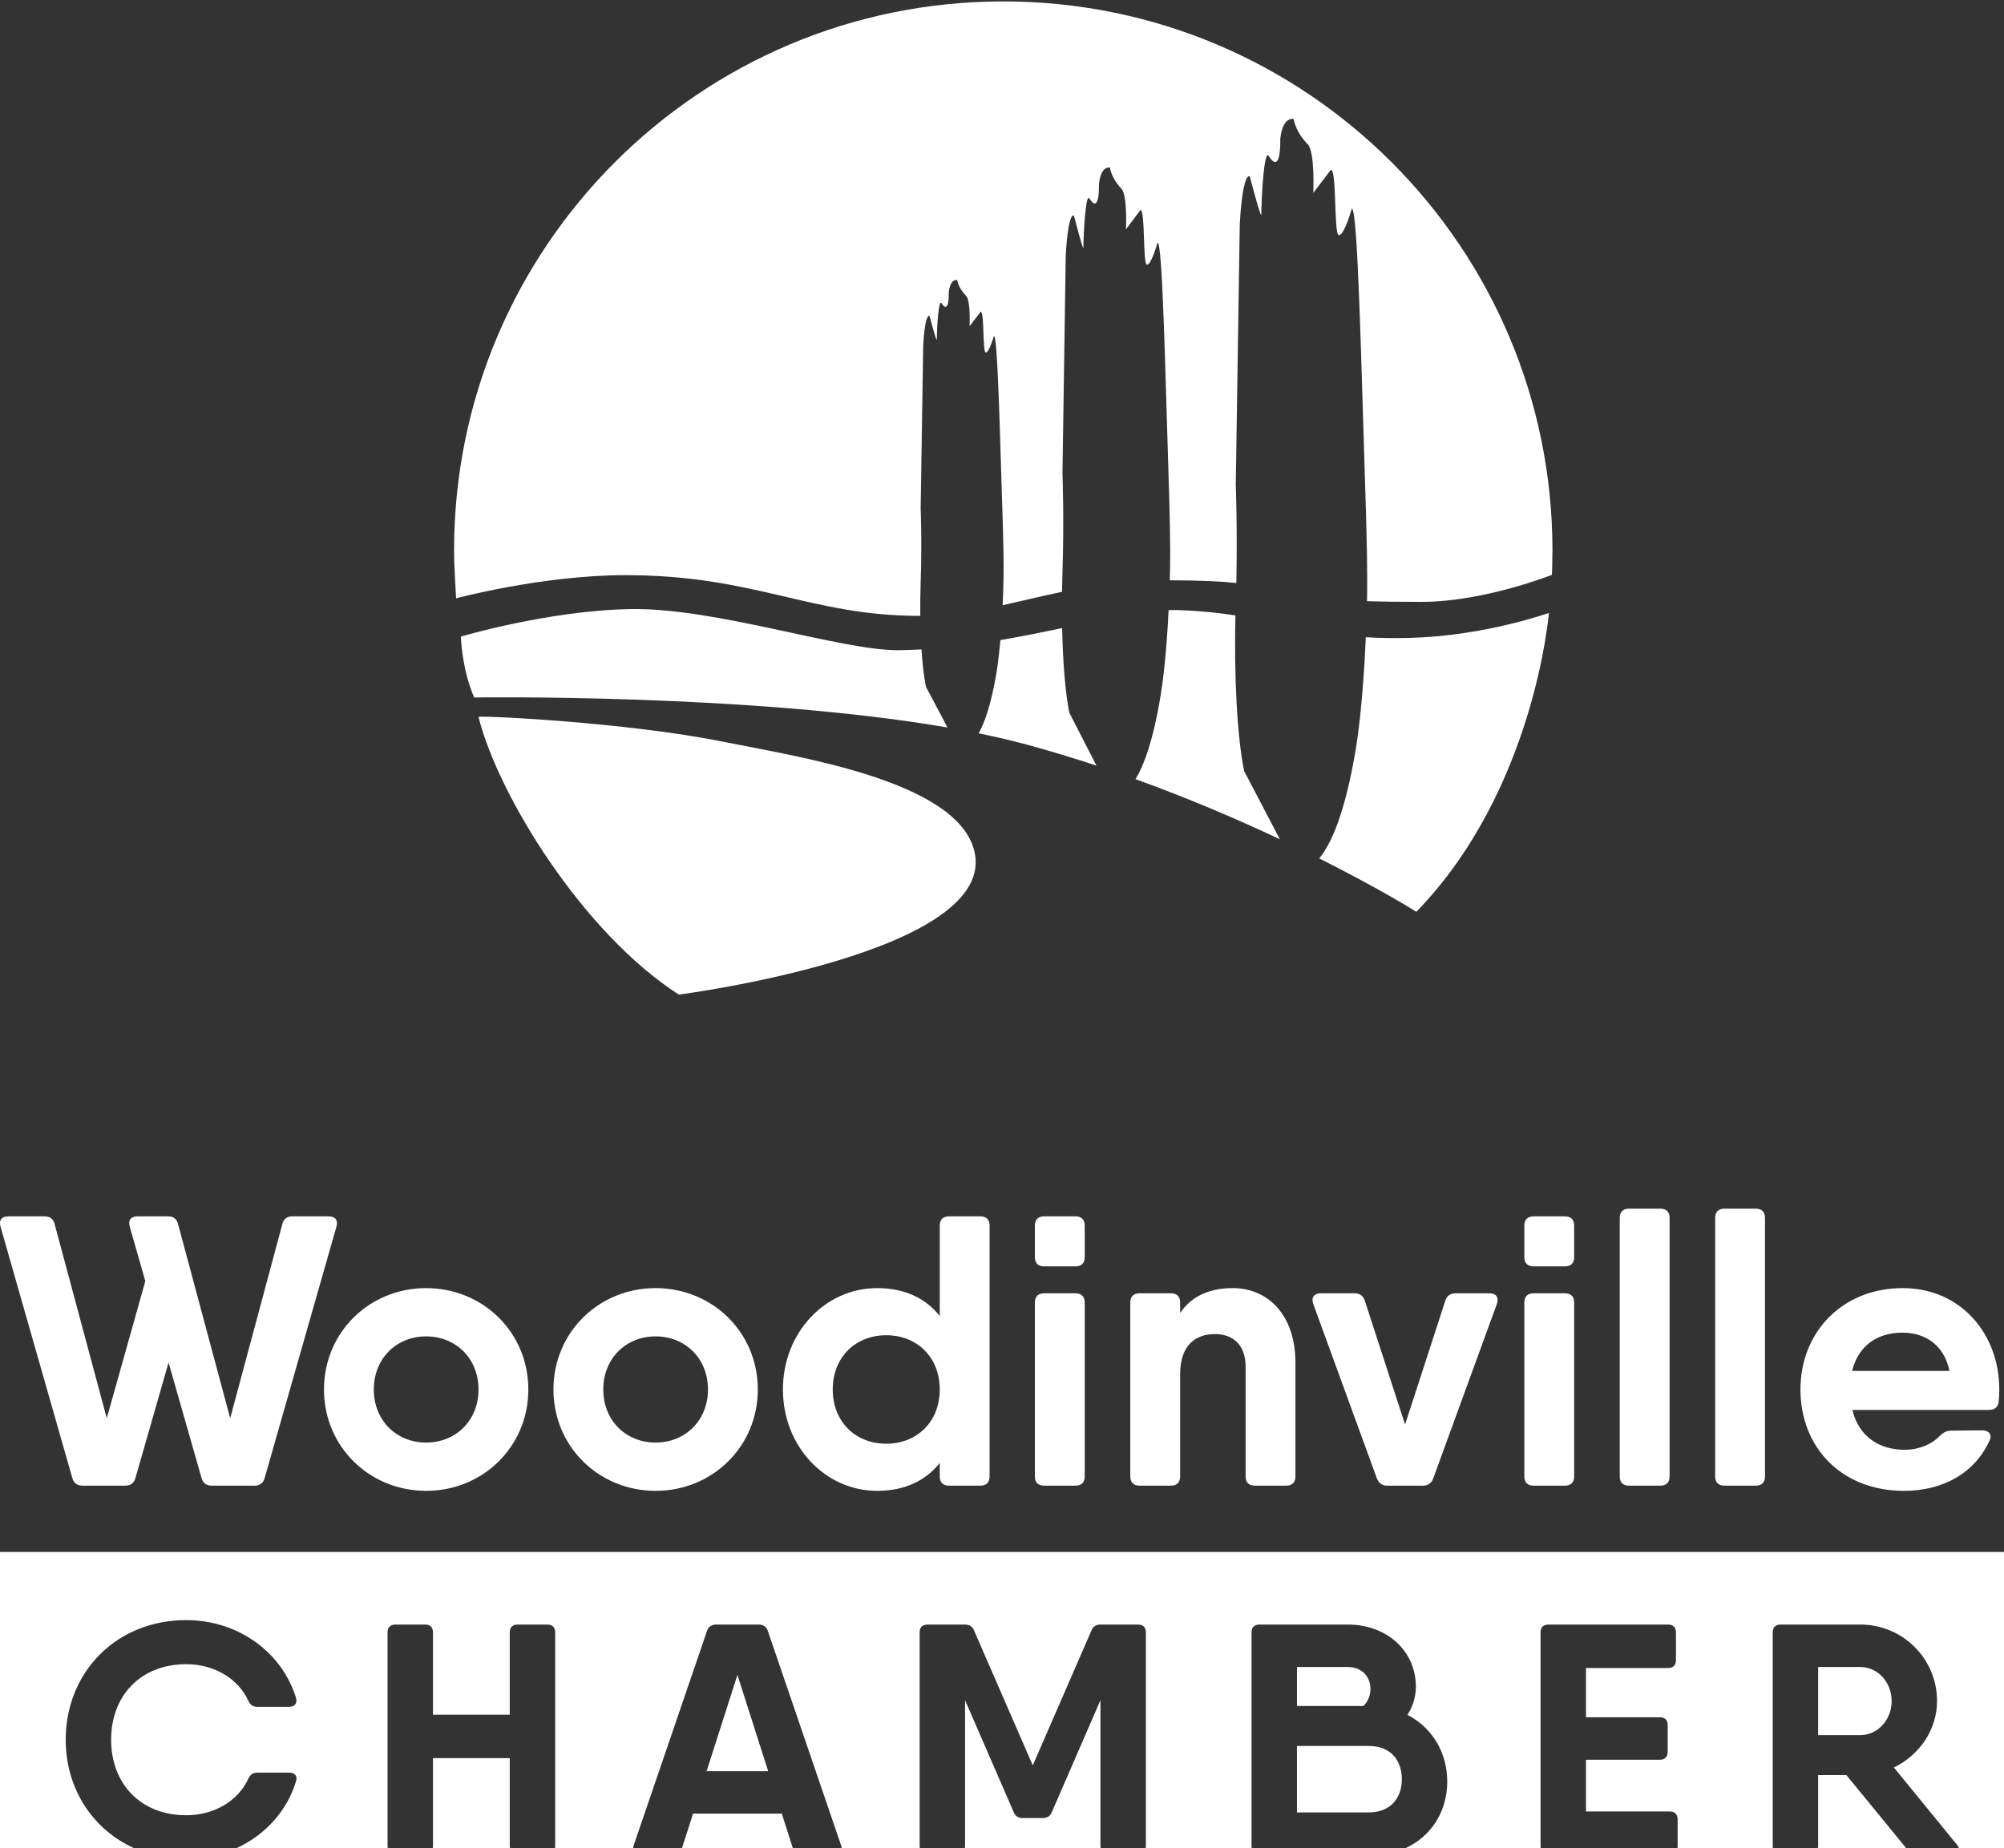
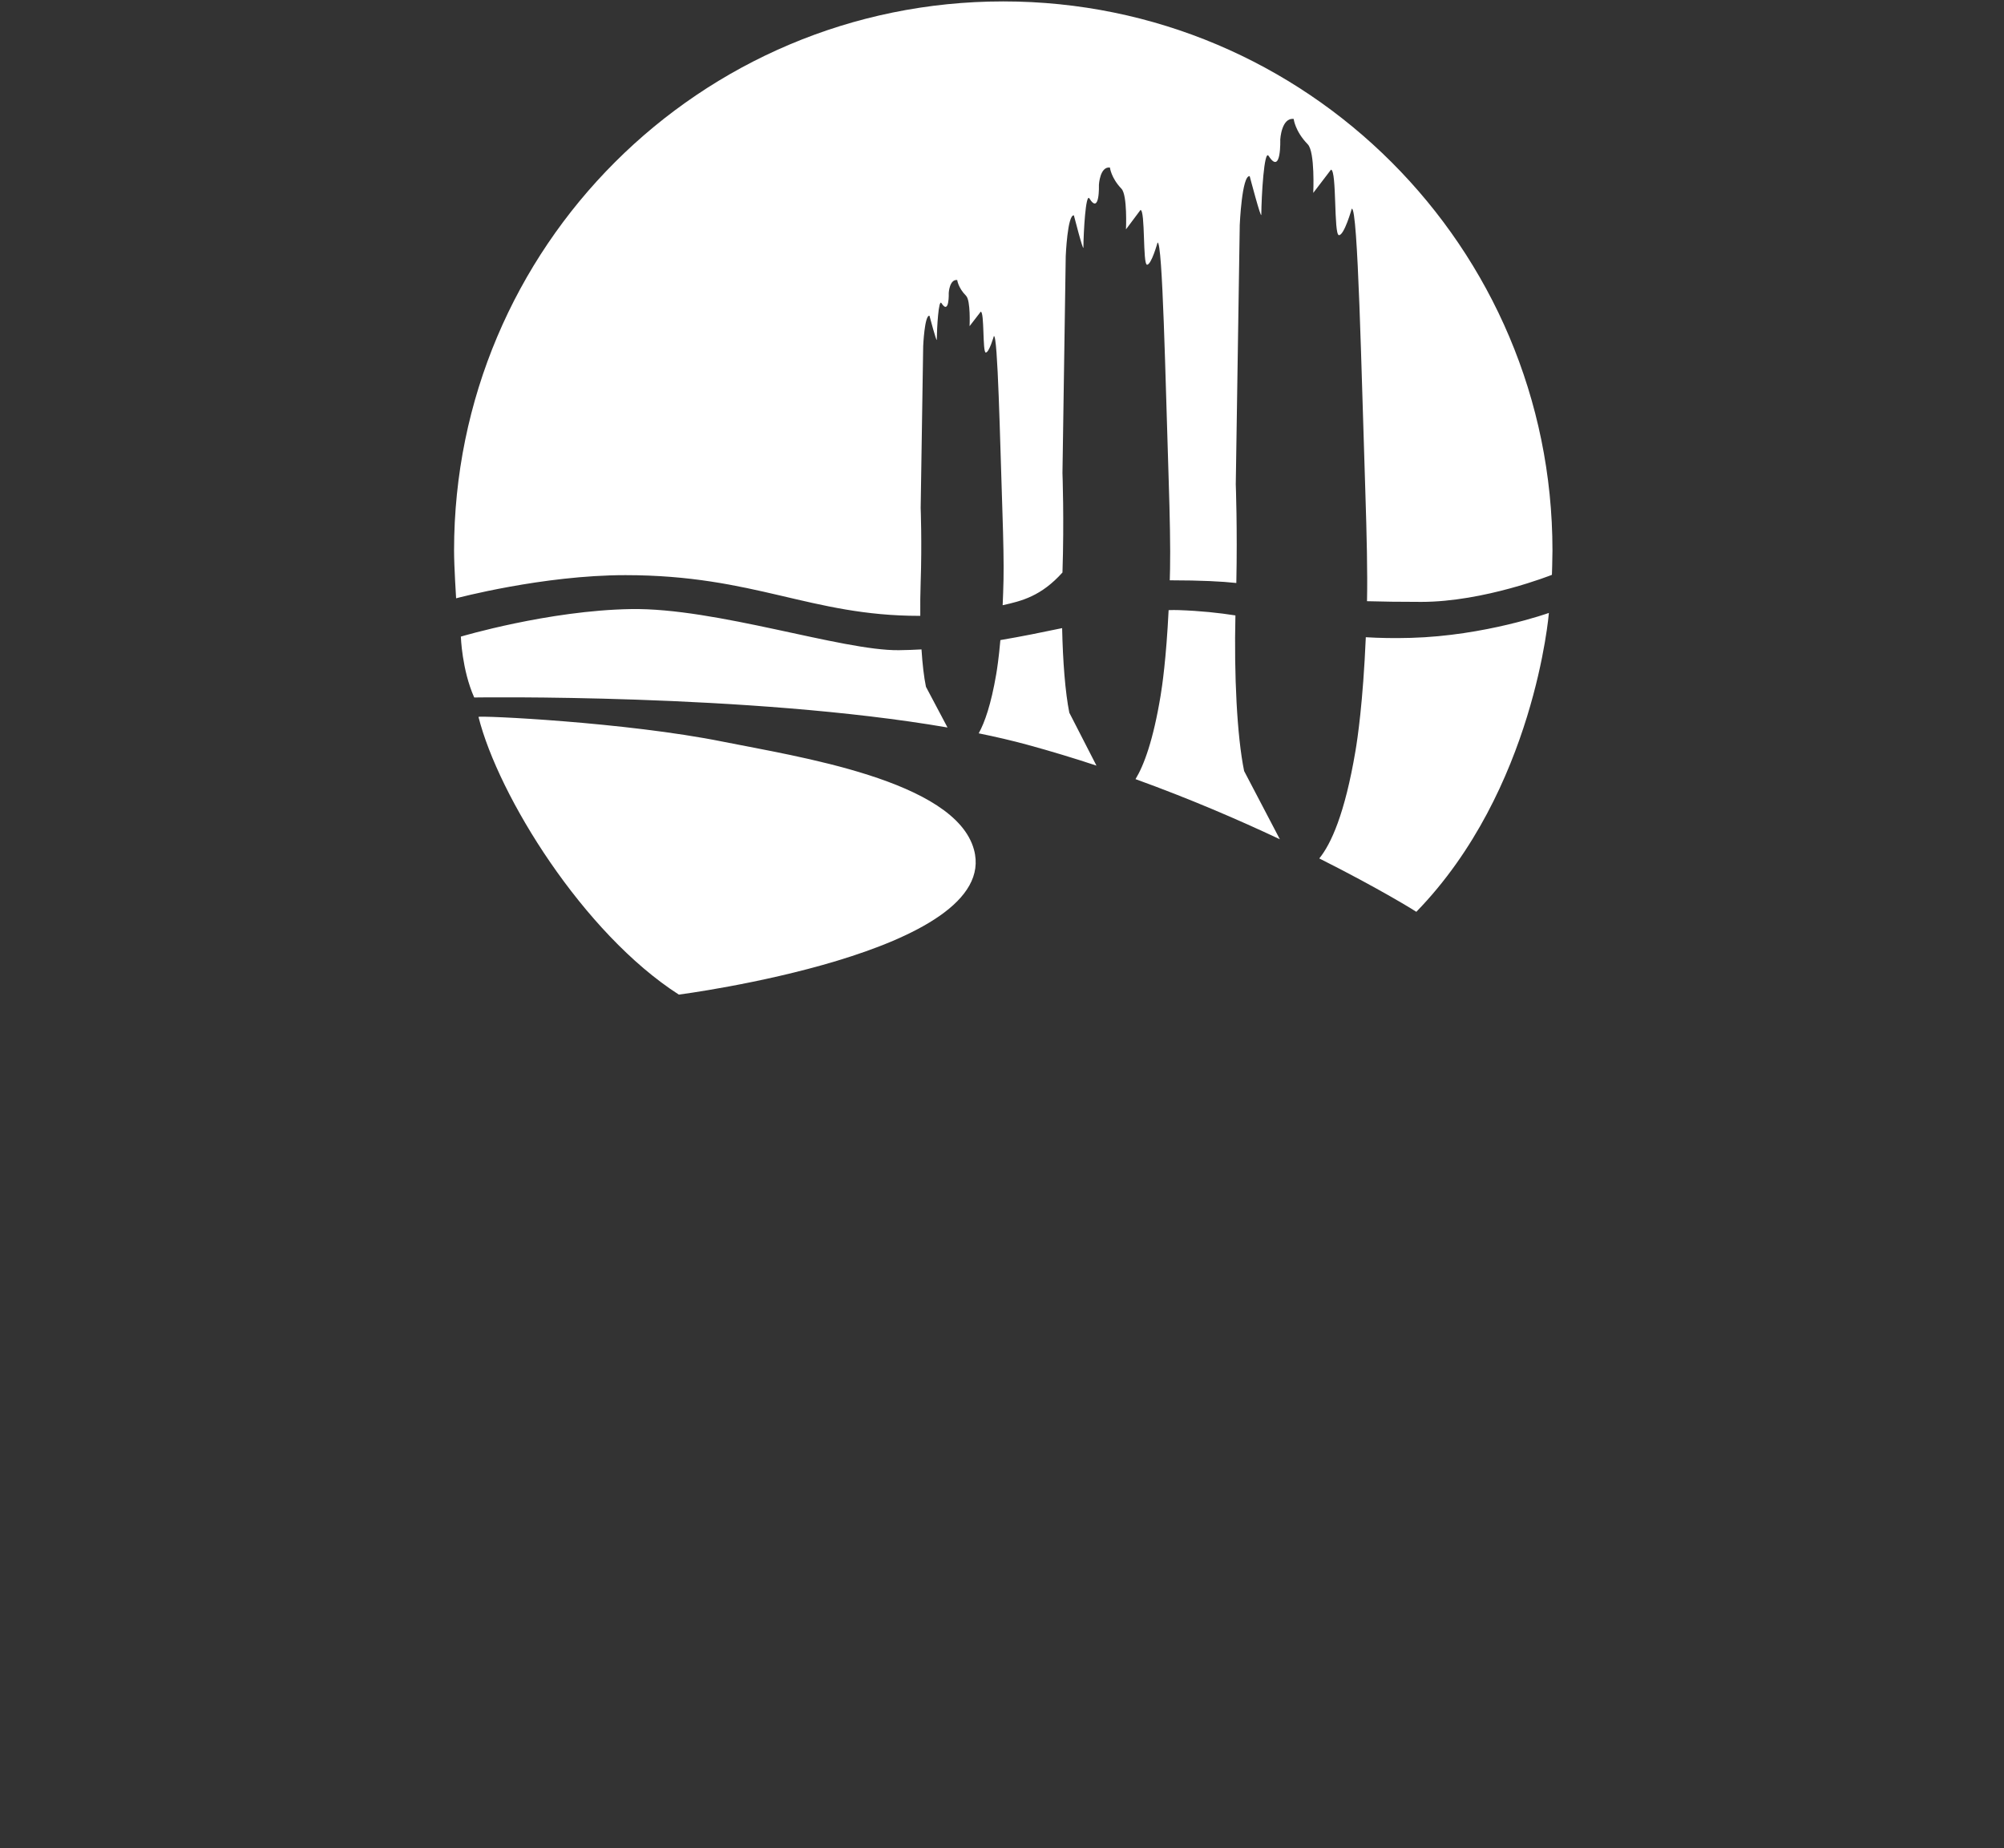
<svg xmlns="http://www.w3.org/2000/svg" width="426px" height="393px" viewBox="0 0 426 393" version="1.1">
  <rect x="0" y="0" width="426" height="393" fill="#333333" stroke="none" />
  <title>Artboard</title>
  <desc>Created with Sketch.</desc>
  <defs />
  <g id="Artboard" stroke="none" stroke-width="1" fill="none" fill-rule="evenodd">
    <g id="Untitled" fill="#FFFFFF" fill-rule="nonzero">
-       <path d="M195.629,130.95 C195.56,130.95 195.49,130.95 195.42,130.95 C172.202,130.95 160.536,122.294 132.936,122.294 C115.37,122.294 96.958,127.216 96.958,127.216 C96.958,127.216 96.522,120.472 96.522,117.05 C96.522,52.568 148.79,0.3 213.268,0.3 C277.744,0.3 330.014,52.568 330.014,117.05 C330.014,118.782 329.9,122.228 329.9,122.228 C329.9,122.228 315.494,127.98 302.132,127.98 C297.623,127.98 293.821,127.928 290.589,127.834 C290.592,127.707 290.595,127.579 290.598,127.45 C290.714,122.206 290.542,113.826 290.234,104.434 C289.416,79.658 288.664,43.818 287.348,44.386 C287.348,44.386 285.748,50.054 284.622,50.002 C283.494,49.948 284.198,36.178 282.934,36.076 L279.166,41.018 C279.166,41.018 279.572,32.308 277.996,30.686 C275.268,27.878 275.008,25.294 275.008,25.294 C272.4,24.968 272.15,29.674 272.15,29.674 C272.15,29.674 272.41,37.424 269.682,33.156 C268.722,31.654 268.152,41.75 268.122,45.622 C268.114,46.844 265.654,37.458 265.654,37.458 C263.99,37.208 263.54,47.826 263.54,47.826 L262.694,102.982 C262.694,102.982 263.054,112.464 262.812,123.963 C259.709,123.622 255.375,123.4 248.663,123.39 C248.685,122.624 248.705,121.838 248.722,121.034 C248.818,116.648 248.678,109.644 248.424,101.79 C247.754,81.078 247.138,51.114 246.062,51.59 C246.062,51.59 244.748,56.328 243.826,56.284 C242.902,56.24 243.478,44.728 242.442,44.642 L239.354,48.772 C239.354,48.772 239.688,41.49 238.396,40.134 C236.16,37.788 235.946,35.628 235.946,35.628 C233.808,35.356 233.604,39.29 233.604,39.29 C233.604,39.29 233.816,45.768 231.582,42.2 C230.794,40.946 230.328,49.386 230.304,52.624 C230.296,53.644 228.28,45.796 228.28,45.796 C226.916,45.588 226.548,54.464 226.548,54.464 L225.854,100.578 C225.854,100.578 226.226,110.572 225.854,121.728 C225.809,123.091 225.776,124.467 225.756,125.845 C221.339,126.758 217.215,127.791 213.14,128.687 C213.216,127.028 213.278,125.224 213.322,123.27 C213.396,119.998 213.288,114.77 213.092,108.912 C212.576,93.456 212.102,71.098 211.272,71.454 C211.272,71.454 210.262,74.988 209.55,74.956 C208.84,74.924 209.284,66.334 208.484,66.27 L206.108,69.352 C206.108,69.352 206.364,63.918 205.37,62.906 C203.648,61.154 203.484,59.544 203.484,59.544 C201.838,59.34 201.68,62.276 201.68,62.276 C201.68,62.276 201.844,67.11 200.122,64.448 C199.516,63.512 199.156,69.81 199.138,72.224 C199.132,72.986 197.58,67.132 197.58,67.132 C196.53,66.974 196.246,73.598 196.246,73.598 L195.712,108.006 C195.712,108.006 196,115.464 195.712,123.786 C195.631,126.157 195.603,128.581 195.629,130.95 Z M212.655,136.103 C217.216,135.33 221.618,134.433 225.782,133.559 C225.934,140.682 226.446,147.247 227.31,151.544 L233.082,162.795 C228.321,161.221 223.418,159.73 218.41,158.364 C215.159,157.477 211.687,156.668 208.049,155.929 C209.326,153.626 210.679,149.772 211.774,143.344 C211.945,142.342 212.313,139.985 212.655,136.103 Z M195.887,138.084 C196.089,141.208 196.405,143.971 196.834,146.034 L201.417,154.688 C159.231,147.418 100.804,148.306 100.804,148.306 C98.18,142.402 97.966,135.36 97.966,135.36 C97.966,135.36 116.616,129.798 134.104,129.508 C152.244,129.204 178.99,138.398 191.084,138.25 C192.691,138.231 194.293,138.174 195.887,138.084 Z M262.62,130.857 C262.321,143.439 262.946,156.521 264.47,163.944 L272.063,178.45 C263.247,174.295 252.827,169.806 241.382,165.668 C243.18,162.716 245.148,157.413 246.712,147.938 C247.037,145.976 247.906,140.145 248.419,129.732 C249.155,129.705 249.864,129.703 250.544,129.726 C255.186,129.886 259.092,130.308 262.62,130.857 Z M290.337,135.494 C293.211,135.669 296.374,135.729 299.948,135.63 C315.688,135.188 329.254,130.328 329.254,130.328 C329.254,130.328 326.252,167.97 301.078,193.88 C301.061,193.831 293.278,188.975 280.446,182.529 C282.926,179.491 285.883,173.07 288.146,159.632 C288.565,157.141 289.734,149.435 290.337,135.494 Z M144.304,211.484 C123.978,198.432 105.956,169.258 101.716,152.446 C101.622,152.082 133.066,153.542 153.704,157.71 C169.224,160.842 203.01,165.862 207.042,180.662 C213.018,202.594 144.304,211.484 144.304,211.484 Z" id="Combined-Shape" />
-       <path d="M69.875,258.636 C71.27,258.636 71.908,259.434 71.518,260.824 L56.263,314.259 C55.954,315.404 55.176,315.895 54.087,315.895 L45.013,315.895 C43.926,315.895 43.145,315.404 42.837,314.259 L35.833,289.718 L28.794,314.259 C28.485,315.404 27.707,315.895 26.618,315.895 L17.544,315.895 C16.457,315.895 15.676,315.404 15.368,314.259 L0.113,260.824 C-0.277,259.434 0.36,258.636 1.758,258.636 L9.518,258.636 C10.666,258.636 11.383,259.249 11.631,260.334 L22.697,301.559 L30.89,272.402 L27.582,260.824 C27.192,259.434 27.829,258.636 29.227,258.636 L35.753,258.636 C36.905,258.636 37.623,259.249 37.868,260.334 L48.934,301.559 L60,260.334 C60.245,259.249 60.964,258.636 62.115,258.636 L69.875,258.636 Z M90.589,317 C78.538,317 68.87,307.614 68.87,295.445 C68.87,283.279 78.538,273.892 90.589,273.892 C102.642,273.892 112.311,283.279 112.311,295.445 C112.311,307.614 102.642,317 90.589,317 Z M90.589,306.734 C96.872,306.734 101.719,302.072 101.719,295.445 C101.719,288.82 96.872,284.158 90.589,284.158 C84.308,284.158 79.462,288.82 79.462,295.445 C79.462,302.072 84.308,306.734 90.589,306.734 Z M139.367,317 C127.318,317 117.648,307.614 117.648,295.445 C117.648,283.279 127.318,273.892 139.367,273.892 C151.42,273.892 161.091,283.279 161.091,295.445 C161.091,307.614 151.42,317 139.367,317 Z M139.367,306.734 C145.652,306.734 150.495,302.072 150.495,295.445 C150.495,288.82 145.652,284.158 139.367,284.158 C133.088,284.158 128.242,288.82 128.242,295.445 C128.242,302.072 133.088,306.734 139.367,306.734 Z M208.412,258.636 C209.662,258.636 210.361,259.33 210.361,260.58 L210.361,313.951 C210.361,315.199 209.662,315.895 208.412,315.895 L201.718,315.895 C200.466,315.895 199.767,315.199 199.767,313.951 L199.767,311.067 C196.839,314.765 192.442,317 186.445,317 C175.481,317 166.428,307.614 166.428,295.445 C166.428,283.279 175.481,273.892 186.445,273.892 C192.442,273.892 196.839,276.125 199.767,279.825 L199.767,260.58 C199.767,259.33 200.466,258.636 201.718,258.636 L208.412,258.636 Z M188.392,306.979 C194.922,306.979 199.767,302.316 199.767,295.445 C199.767,288.574 194.922,283.912 188.392,283.912 C181.866,283.912 177.02,288.574 177.02,295.445 C177.02,302.316 181.866,306.979 188.392,306.979 Z M221.94,269.27 C220.688,269.27 219.989,268.574 219.989,267.327 L219.989,260.58 C219.989,259.33 220.688,258.636 221.94,258.636 L228.632,258.636 C229.884,258.636 230.583,259.33 230.583,260.58 L230.583,267.327 C230.583,268.574 229.884,269.27 228.632,269.27 L221.94,269.27 Z M221.94,315.895 C220.688,315.895 219.989,315.199 219.989,313.951 L219.989,276.939 C219.989,275.691 220.688,274.995 221.94,274.995 L228.632,274.995 C229.884,274.995 230.583,275.691 230.583,276.939 L230.583,313.951 C230.583,315.199 229.884,315.895 228.632,315.895 L221.94,315.895 Z M262.034,273.892 C269.67,273.892 275.379,279.739 275.379,289.761 L275.379,313.951 C275.379,315.199 274.68,315.895 273.427,315.895 L266.734,315.895 C265.483,315.895 264.784,315.199 264.784,313.951 L264.784,290.559 C264.784,285.876 261.991,283.667 258.277,283.667 C254.109,283.667 250.866,286.059 250.866,292.213 L250.866,313.951 C250.866,315.199 250.167,315.895 248.915,315.895 L242.221,315.895 C240.971,315.895 240.272,315.199 240.272,313.951 L240.272,276.939 C240.272,275.691 240.971,274.995 242.221,274.995 L248.915,274.995 C250.167,274.995 250.866,275.691 250.866,276.939 L250.866,279.2 C253.165,275.74 256.928,273.892 262.034,273.892 Z M316.646,274.995 C318.039,274.995 318.675,275.854 318.205,277.244 L304.674,314.34 C304.284,315.364 303.567,315.895 302.48,315.895 L294.883,315.895 C293.794,315.895 293.075,315.343 292.687,314.34 L279.157,277.244 C278.685,275.854 279.381,274.995 280.777,274.995 L287.944,274.995 C289.031,274.995 289.812,275.529 290.139,276.611 L298.682,302.9 L307.222,276.611 C307.549,275.529 308.328,274.995 309.419,274.995 L316.646,274.995 Z M325.987,269.27 C324.733,269.27 324.036,268.574 324.036,267.327 L324.036,260.58 C324.036,259.33 324.733,258.636 325.987,258.636 L332.679,258.636 C333.931,258.636 334.628,259.33 334.628,260.58 L334.628,267.327 C334.628,268.574 333.931,269.27 332.679,269.27 L325.987,269.27 Z M325.987,315.895 C324.733,315.895 324.036,315.199 324.036,313.951 L324.036,276.939 C324.036,275.691 324.733,274.995 325.987,274.995 L332.679,274.995 C333.931,274.995 334.628,275.691 334.628,276.939 L334.628,313.951 C334.628,315.199 333.931,315.895 332.679,315.895 L325.987,315.895 Z M346.268,315.895 C345.018,315.895 344.317,315.199 344.317,313.951 L344.317,258.944 C344.317,257.696 345.018,257 346.268,257 L352.962,257 C354.212,257 354.913,257.696 354.913,258.944 L354.913,313.951 C354.913,315.199 354.212,315.895 352.962,315.895 L346.268,315.895 Z M366.551,315.895 C365.299,315.895 364.602,315.199 364.602,313.951 L364.602,258.944 C364.602,257.696 365.299,257 366.551,257 L373.243,257 C374.498,257 375.194,257.696 375.194,258.944 L375.194,313.951 C375.194,315.199 374.498,315.895 373.243,315.895 L366.551,315.895 Z M404.492,273.892 C416.623,273.892 425,283.421 425,295.486 C425,296.365 424.941,297.183 424.877,298.001 C424.734,299.249 423.954,299.8 422.783,299.8 L393.755,299.8 C395.193,305.613 399.625,308.267 404.88,308.267 C407.982,308.267 410.753,307.04 412.373,305.281 C413.113,304.608 413.752,304.199 414.776,304.199 L421.345,304.135 C422.763,304.135 423.543,305.037 422.947,306.262 C419.849,313.155 413.113,317 404.737,317 C391.371,317 382.73,307.675 382.73,295.445 C382.73,283.299 391.577,273.892 404.492,273.892 Z M393.71,291.499 L414.414,291.499 C413.19,285.654 408.873,283.36 404.429,283.36 C398.812,283.36 394.969,286.376 393.71,291.499 Z M426,393 L416.438,393 C416.365,392.788 416.271,392.57 416.085,392.342 L402.591,375.819 C408.03,373.212 411.767,367.761 411.767,361.696 C411.767,352.689 404.482,345.43 395.443,345.43 L378.506,345.43 C377.435,345.43 376.837,346.026 376.837,347.093 L376.837,392.746 C376.837,392.853 376.914,392.898 376.927,393 L356.53,393 C356.543,392.898 356.62,392.858 356.62,392.746 L356.62,386.834 C356.62,385.767 356.022,385.173 354.951,385.173 L337.137,385.173 L337.137,374.171 L352.845,374.171 C353.918,374.171 354.512,373.574 354.512,372.508 L354.512,366.806 C354.512,365.739 353.918,365.145 352.845,365.145 L337.137,365.145 L337.137,354.667 L354.6,354.667 C355.672,354.667 356.267,354.073 356.267,353.004 L356.267,347.093 C356.267,346.026 355.672,345.432 354.6,345.432 L329.15,345.432 C328.078,345.432 327.483,346.026 327.483,347.093 L327.483,392.746 C327.483,392.858 327.559,392.898 327.571,393 L298.72,393 C304.101,390.592 307.647,385.283 307.647,378.838 C307.647,372.508 304.332,367.294 299.198,364.632 C300.318,362.867 300.979,360.799 300.979,358.655 C300.979,351.081 294.888,345.43 286.481,345.43 L267.716,345.43 C266.648,345.43 266.05,346.026 266.05,347.093 L266.05,392.746 C266.05,392.853 266.125,392.898 266.137,393 L243.496,393 C243.509,392.898 243.584,392.858 243.584,392.746 L243.584,347.093 C243.584,346.026 242.988,345.432 241.917,345.432 L233.949,345.432 C233.017,345.432 232.368,345.817 232.018,346.692 L219.54,375.376 L207.057,346.692 C206.708,345.817 206.058,345.432 205.126,345.432 L197.16,345.432 C196.088,345.432 195.491,346.026 195.491,347.093 L195.491,392.746 C195.491,392.858 195.569,392.898 195.581,393 L178.925,393 C178.907,392.847 178.911,392.709 178.853,392.536 L178.851,392.536 L163.231,346.814 C162.949,345.904 162.23,345.432 161.299,345.432 L152.209,345.432 C151.277,345.432 150.558,345.904 150.278,346.814 L134.656,392.536 C134.597,392.709 134.603,392.847 134.582,393 L117.928,393 C117.941,392.898 118.018,392.858 118.018,392.746 L118.018,347.093 C118.018,346.026 117.42,345.432 116.351,345.432 L110.031,345.432 C108.959,345.432 108.364,346.026 108.364,347.093 L108.364,364.601 L92.041,364.601 L92.041,347.093 C92.041,346.026 91.443,345.432 90.372,345.432 L84.054,345.432 C82.984,345.432 82.386,346.026 82.386,347.093 L82.386,392.746 C82.386,392.858 82.463,392.898 82.475,393 L50.236,393 C56.337,390.197 61.052,385.086 62.956,378.647 C63.254,377.599 62.641,376.917 61.499,376.917 L54.67,376.917 C53.741,376.917 53.179,377.371 52.775,378.228 C50.581,382.987 45.491,385.975 39.577,385.975 C29.942,385.975 23.624,379.331 23.624,369.92 C23.624,360.51 29.942,353.861 39.577,353.861 C45.491,353.861 50.581,356.854 52.775,361.611 C53.179,362.468 53.741,362.924 54.67,362.924 L61.499,362.924 C62.641,362.924 63.235,362.187 62.939,361.051 C59.92,351.221 50.546,344.487 39.577,344.487 C24.692,344.487 13.968,355.612 13.968,369.92 C13.968,380.349 19.706,389.029 28.559,393 L0,393 L0,330 L426,330 L426,393 Z M92.041,373.839 L108.364,373.839 L108.364,392.746 C108.364,392.858 108.44,392.898 108.452,393 L91.951,393 C91.964,392.898 92.041,392.858 92.041,392.746 L92.041,373.839 Z M156.756,356.137 L163.296,376.601 L150.211,376.601 L156.756,356.137 Z M166.185,385.627 L168.542,393 L144.965,393 L147.325,385.627 L166.185,385.627 Z M205.145,361.513 L215.483,385.312 C215.834,386.187 216.484,386.572 217.415,386.572 L221.66,386.572 C222.591,386.572 223.241,386.187 223.592,385.312 L233.93,361.513 L233.93,392.746 C233.93,392.858 234.008,392.898 234.02,393 L205.057,393 C205.069,392.898 205.145,392.858 205.145,392.746 L205.145,361.513 Z M289.843,362.747 L275.703,362.747 L275.703,354.456 L286.481,354.458 C289.465,354.458 291.324,356.432 291.324,359.18 C291.324,360.481 290.795,361.796 289.843,362.747 Z M290.974,371.248 C295.695,371.248 297.995,374.362 297.995,378.313 C297.995,382.252 295.677,385.381 290.905,385.381 L275.703,385.381 L275.703,371.248 L290.974,371.248 Z M395.443,368.939 L386.49,368.939 L386.49,354.456 L395.443,354.456 C399.112,354.456 402.113,357.623 402.113,361.696 C402.113,365.755 399.112,368.939 395.443,368.939 Z M405.236,393 L386.403,393 C386.415,392.898 386.49,392.853 386.49,392.746 L386.49,377.44 L392.498,377.44 L405.236,393 Z" id="Combined-Shape" />
+       <path d="M195.629,130.95 C195.56,130.95 195.49,130.95 195.42,130.95 C172.202,130.95 160.536,122.294 132.936,122.294 C115.37,122.294 96.958,127.216 96.958,127.216 C96.958,127.216 96.522,120.472 96.522,117.05 C96.522,52.568 148.79,0.3 213.268,0.3 C277.744,0.3 330.014,52.568 330.014,117.05 C330.014,118.782 329.9,122.228 329.9,122.228 C329.9,122.228 315.494,127.98 302.132,127.98 C297.623,127.98 293.821,127.928 290.589,127.834 C290.592,127.707 290.595,127.579 290.598,127.45 C290.714,122.206 290.542,113.826 290.234,104.434 C289.416,79.658 288.664,43.818 287.348,44.386 C287.348,44.386 285.748,50.054 284.622,50.002 C283.494,49.948 284.198,36.178 282.934,36.076 L279.166,41.018 C279.166,41.018 279.572,32.308 277.996,30.686 C275.268,27.878 275.008,25.294 275.008,25.294 C272.4,24.968 272.15,29.674 272.15,29.674 C272.15,29.674 272.41,37.424 269.682,33.156 C268.722,31.654 268.152,41.75 268.122,45.622 C268.114,46.844 265.654,37.458 265.654,37.458 C263.99,37.208 263.54,47.826 263.54,47.826 L262.694,102.982 C262.694,102.982 263.054,112.464 262.812,123.963 C259.709,123.622 255.375,123.4 248.663,123.39 C248.685,122.624 248.705,121.838 248.722,121.034 C248.818,116.648 248.678,109.644 248.424,101.79 C247.754,81.078 247.138,51.114 246.062,51.59 C246.062,51.59 244.748,56.328 243.826,56.284 C242.902,56.24 243.478,44.728 242.442,44.642 L239.354,48.772 C239.354,48.772 239.688,41.49 238.396,40.134 C236.16,37.788 235.946,35.628 235.946,35.628 C233.808,35.356 233.604,39.29 233.604,39.29 C233.604,39.29 233.816,45.768 231.582,42.2 C230.794,40.946 230.328,49.386 230.304,52.624 C230.296,53.644 228.28,45.796 228.28,45.796 C226.916,45.588 226.548,54.464 226.548,54.464 L225.854,100.578 C225.854,100.578 226.226,110.572 225.854,121.728 C221.339,126.758 217.215,127.791 213.14,128.687 C213.216,127.028 213.278,125.224 213.322,123.27 C213.396,119.998 213.288,114.77 213.092,108.912 C212.576,93.456 212.102,71.098 211.272,71.454 C211.272,71.454 210.262,74.988 209.55,74.956 C208.84,74.924 209.284,66.334 208.484,66.27 L206.108,69.352 C206.108,69.352 206.364,63.918 205.37,62.906 C203.648,61.154 203.484,59.544 203.484,59.544 C201.838,59.34 201.68,62.276 201.68,62.276 C201.68,62.276 201.844,67.11 200.122,64.448 C199.516,63.512 199.156,69.81 199.138,72.224 C199.132,72.986 197.58,67.132 197.58,67.132 C196.53,66.974 196.246,73.598 196.246,73.598 L195.712,108.006 C195.712,108.006 196,115.464 195.712,123.786 C195.631,126.157 195.603,128.581 195.629,130.95 Z M212.655,136.103 C217.216,135.33 221.618,134.433 225.782,133.559 C225.934,140.682 226.446,147.247 227.31,151.544 L233.082,162.795 C228.321,161.221 223.418,159.73 218.41,158.364 C215.159,157.477 211.687,156.668 208.049,155.929 C209.326,153.626 210.679,149.772 211.774,143.344 C211.945,142.342 212.313,139.985 212.655,136.103 Z M195.887,138.084 C196.089,141.208 196.405,143.971 196.834,146.034 L201.417,154.688 C159.231,147.418 100.804,148.306 100.804,148.306 C98.18,142.402 97.966,135.36 97.966,135.36 C97.966,135.36 116.616,129.798 134.104,129.508 C152.244,129.204 178.99,138.398 191.084,138.25 C192.691,138.231 194.293,138.174 195.887,138.084 Z M262.62,130.857 C262.321,143.439 262.946,156.521 264.47,163.944 L272.063,178.45 C263.247,174.295 252.827,169.806 241.382,165.668 C243.18,162.716 245.148,157.413 246.712,147.938 C247.037,145.976 247.906,140.145 248.419,129.732 C249.155,129.705 249.864,129.703 250.544,129.726 C255.186,129.886 259.092,130.308 262.62,130.857 Z M290.337,135.494 C293.211,135.669 296.374,135.729 299.948,135.63 C315.688,135.188 329.254,130.328 329.254,130.328 C329.254,130.328 326.252,167.97 301.078,193.88 C301.061,193.831 293.278,188.975 280.446,182.529 C282.926,179.491 285.883,173.07 288.146,159.632 C288.565,157.141 289.734,149.435 290.337,135.494 Z M144.304,211.484 C123.978,198.432 105.956,169.258 101.716,152.446 C101.622,152.082 133.066,153.542 153.704,157.71 C169.224,160.842 203.01,165.862 207.042,180.662 C213.018,202.594 144.304,211.484 144.304,211.484 Z" id="Combined-Shape" />
    </g>
  </g>
</svg>